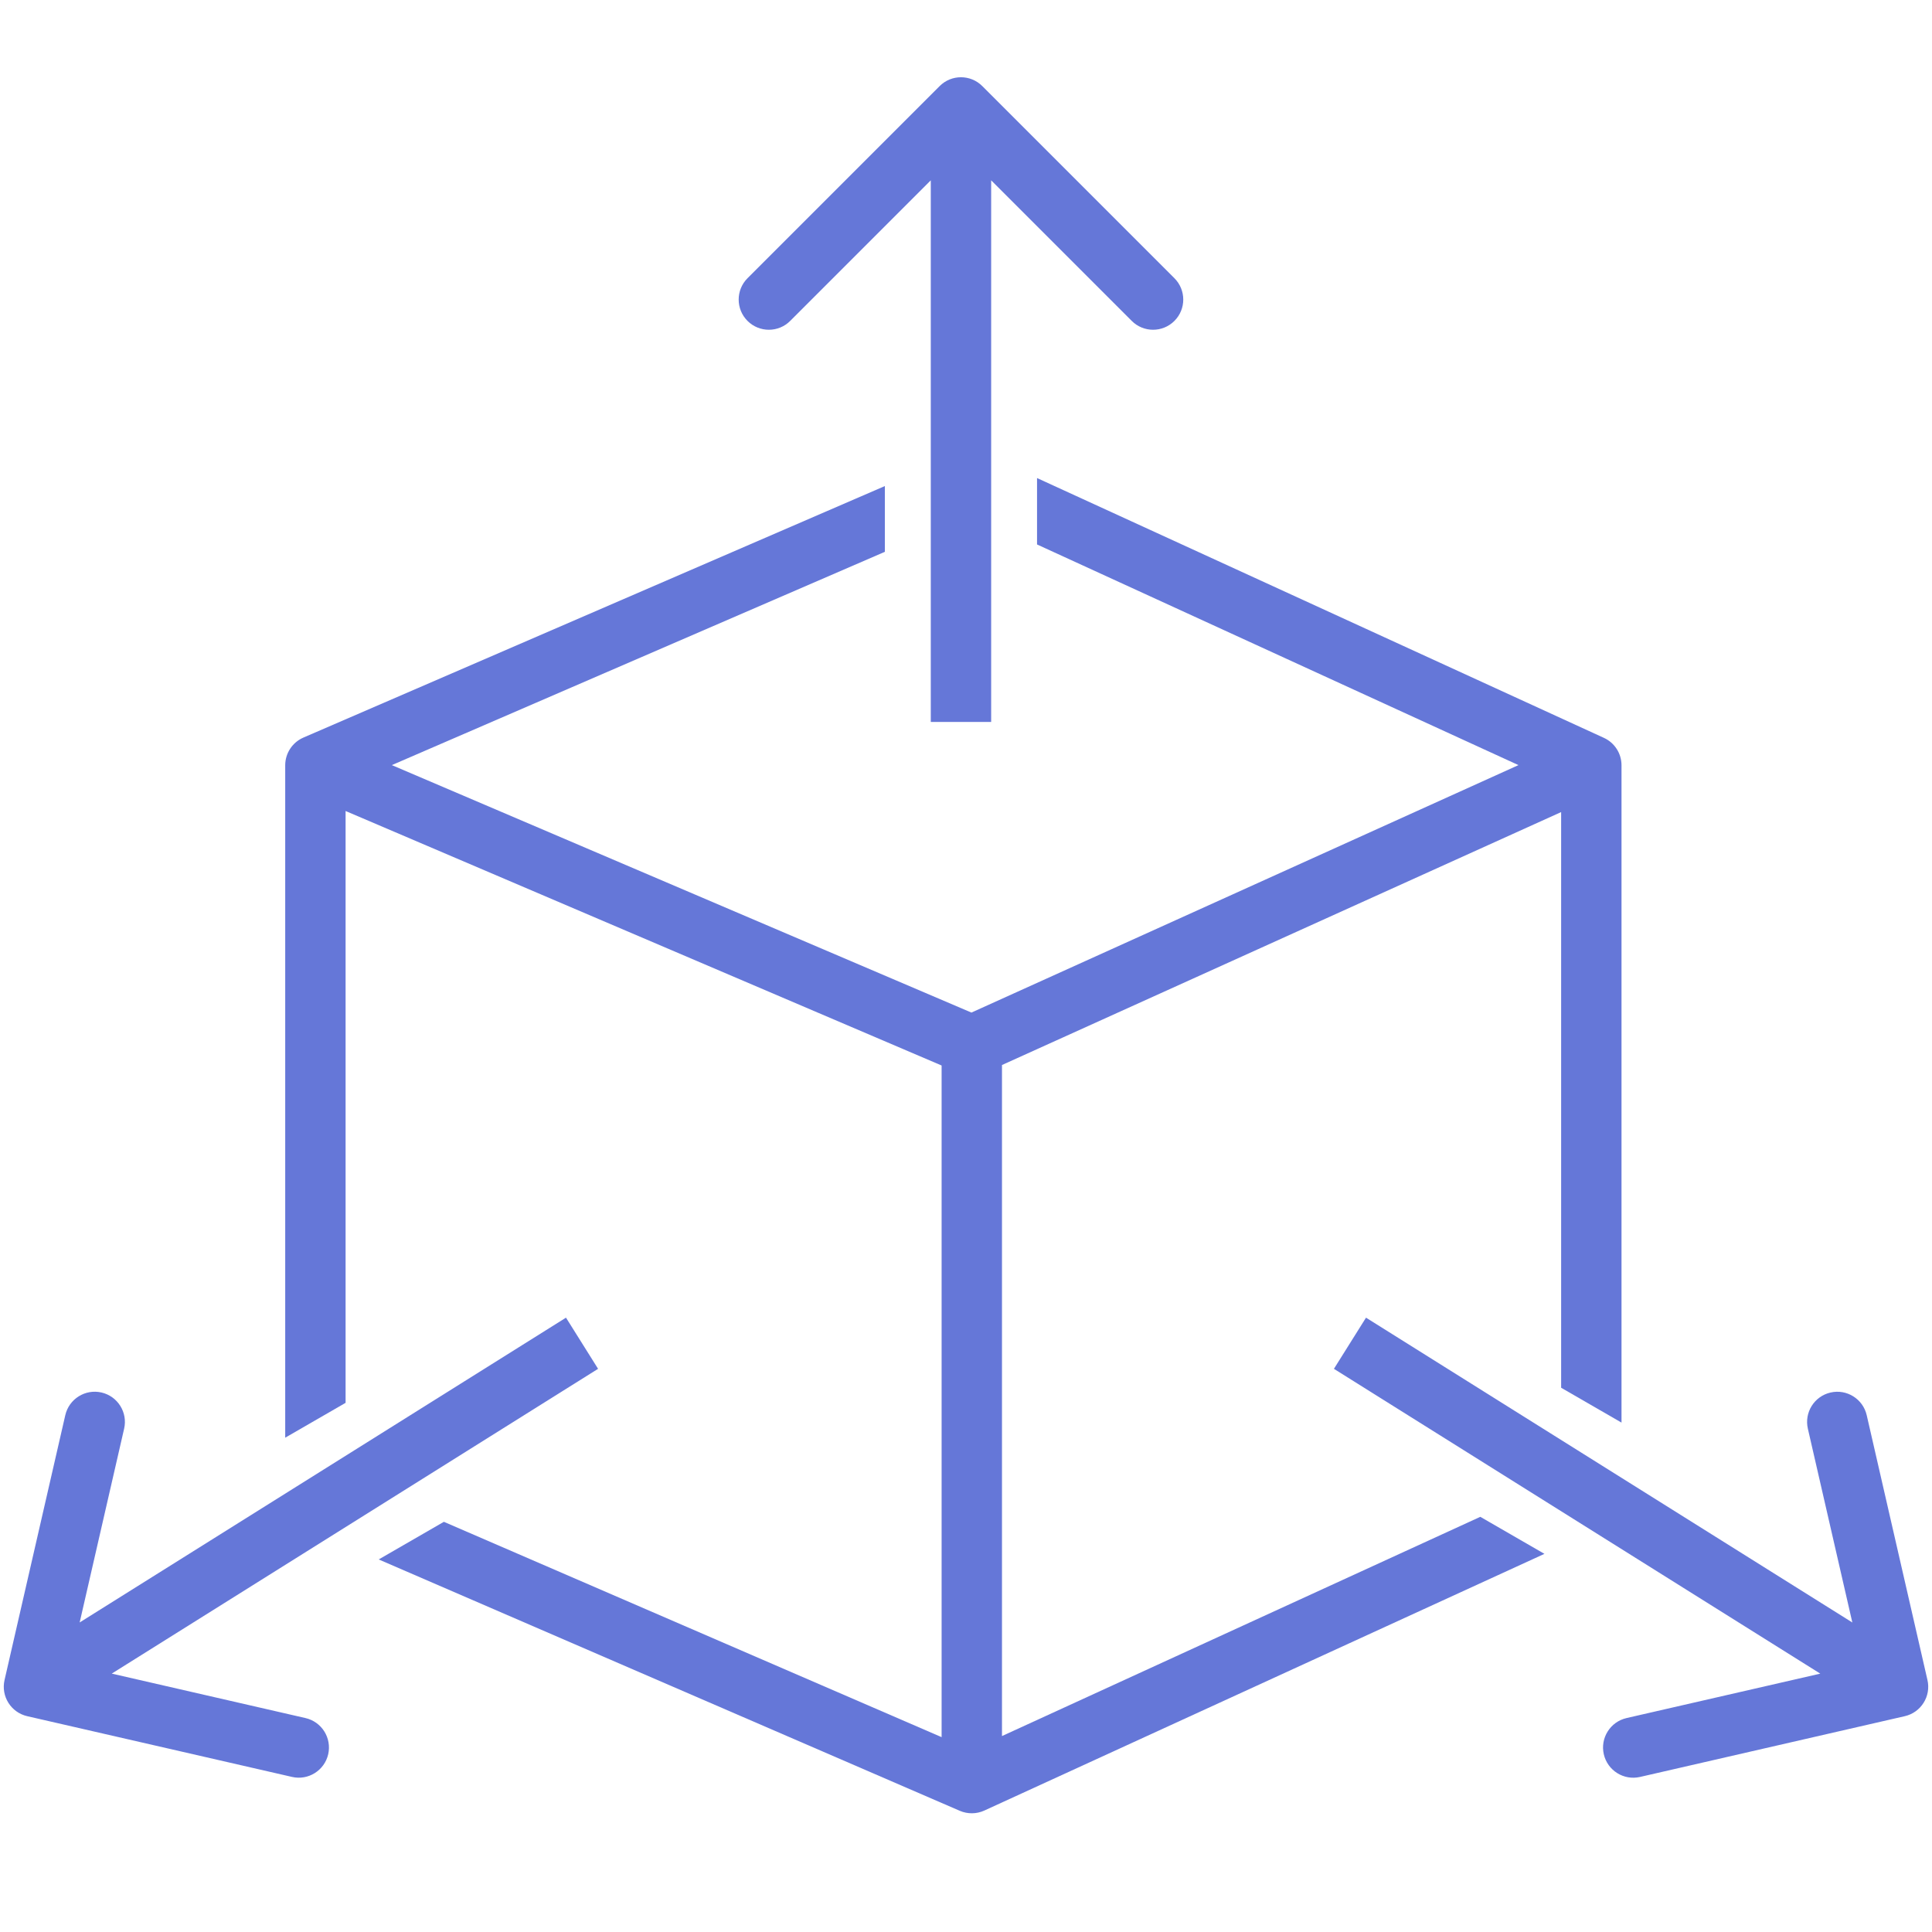
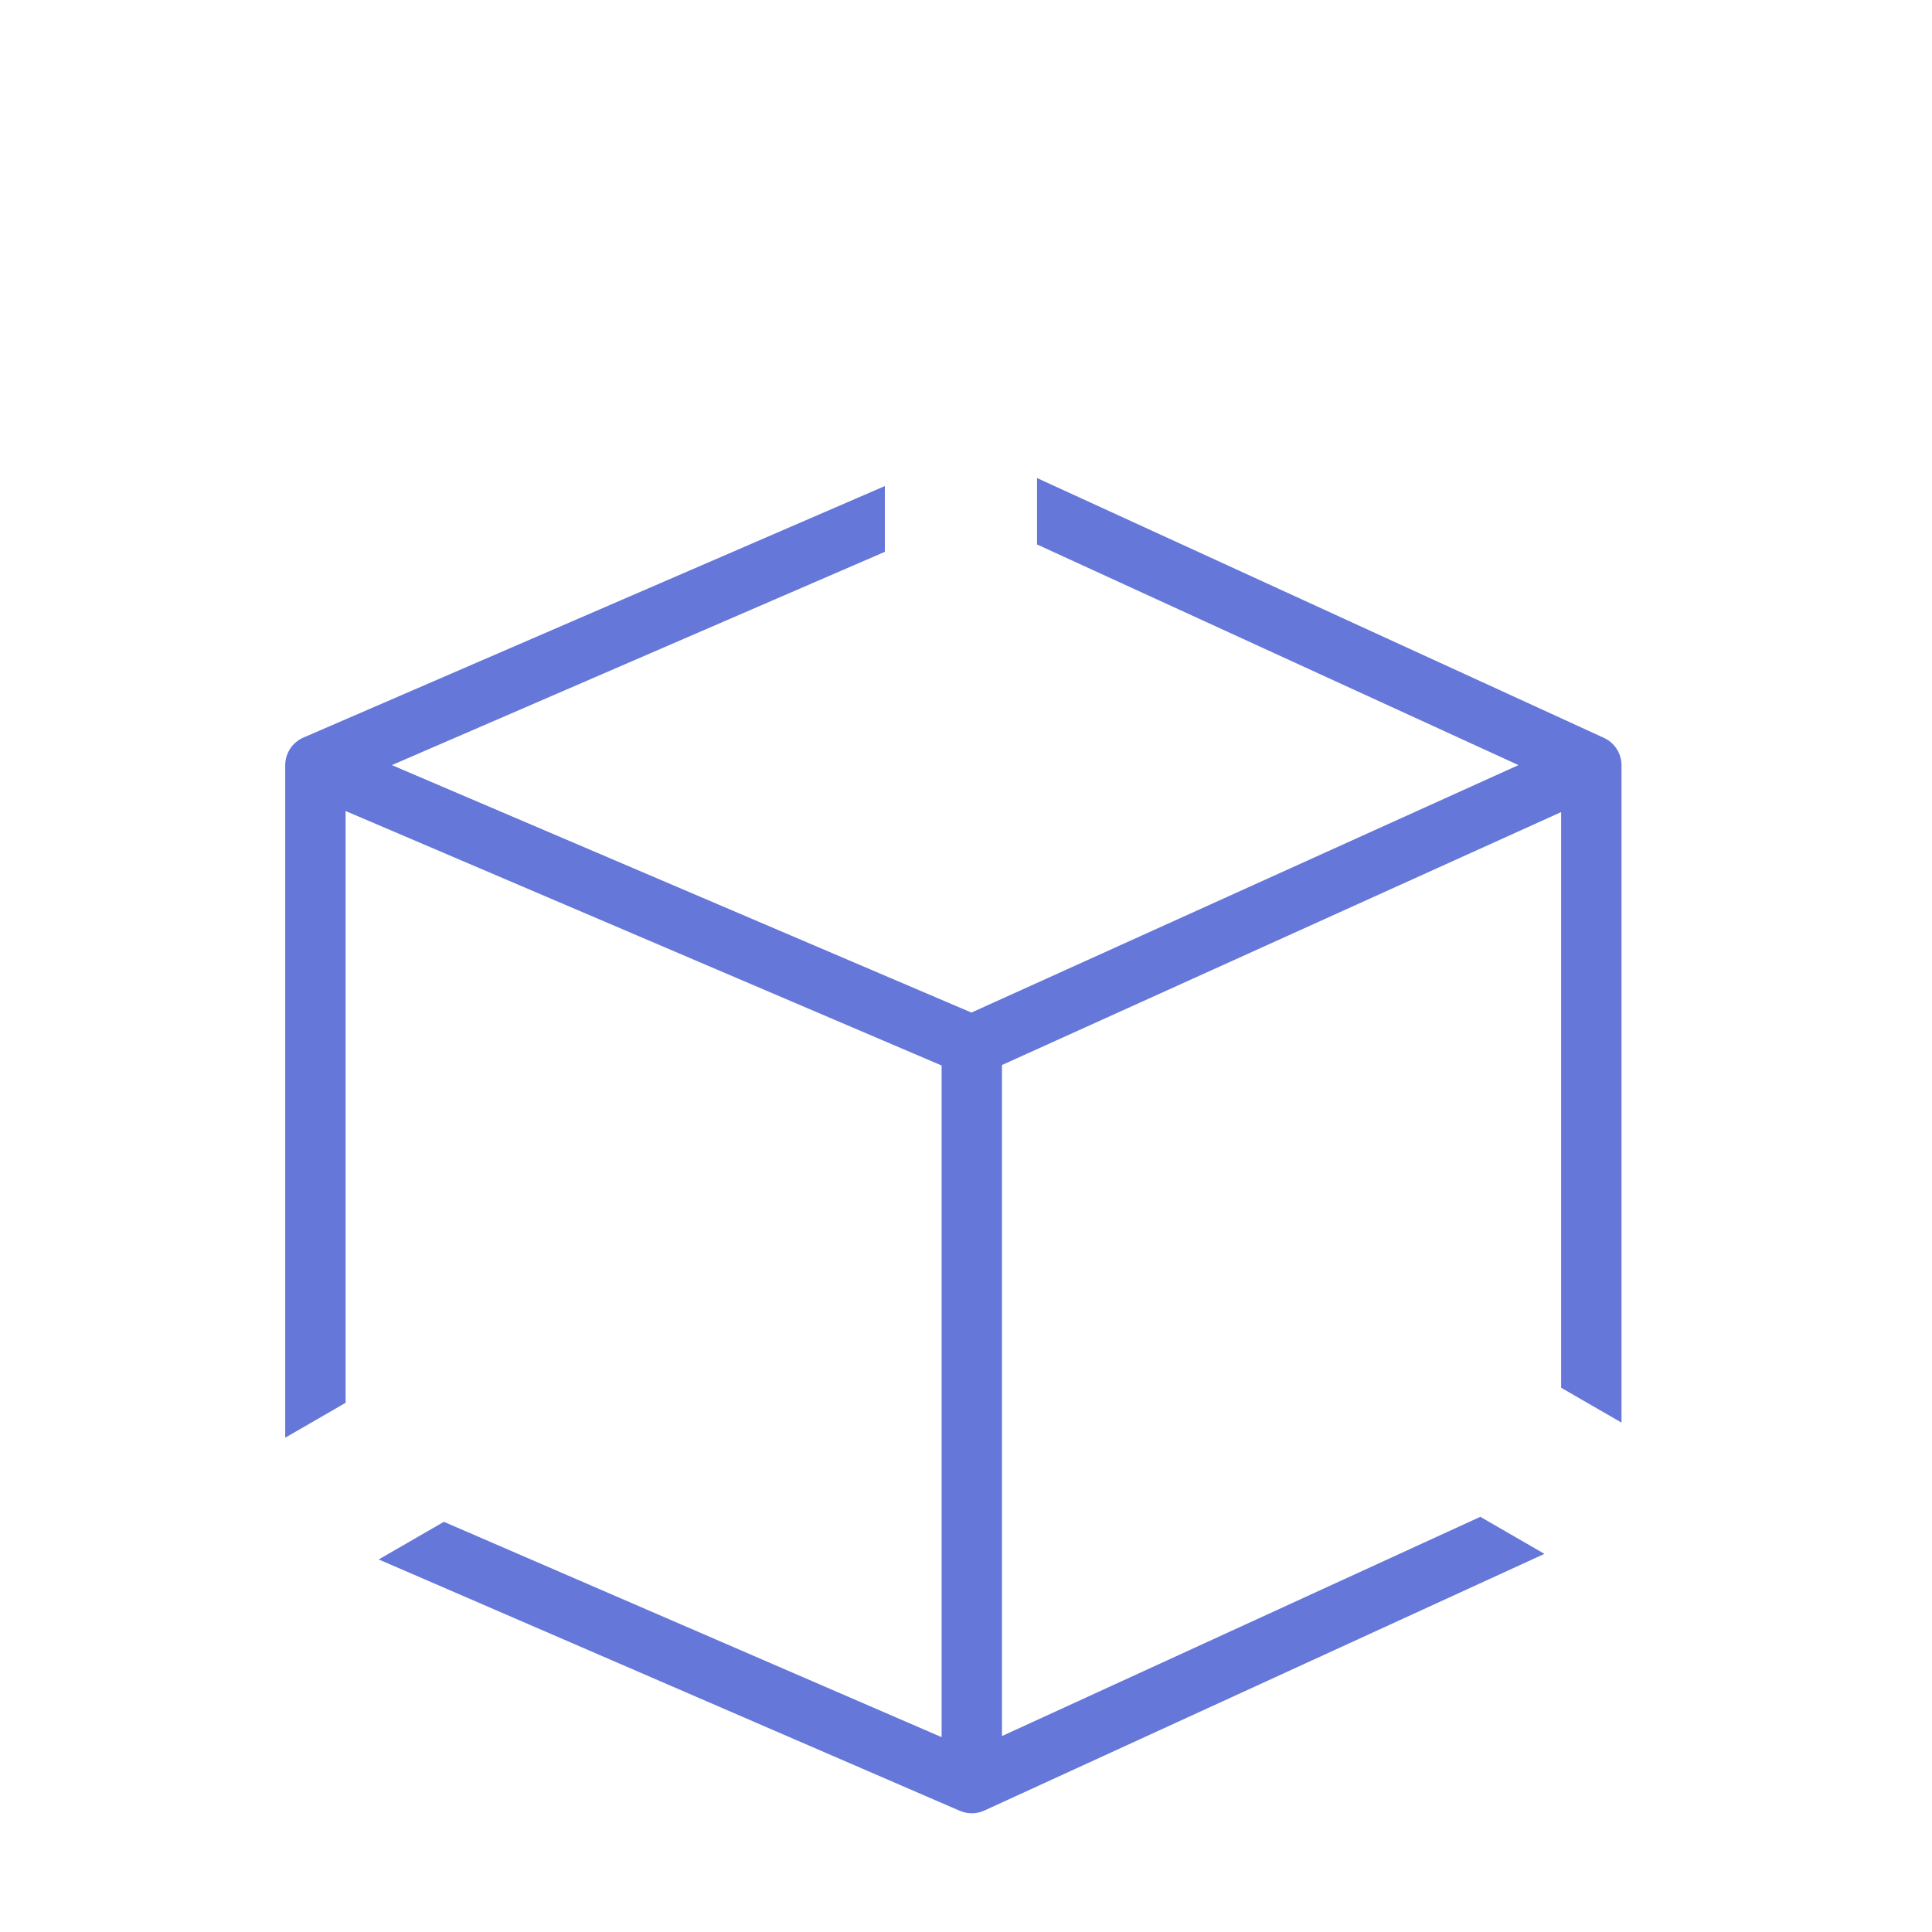
<svg xmlns="http://www.w3.org/2000/svg" width="48" height="48" viewBox="0 0 48 48" fill="none">
  <path fill-rule="evenodd" clip-rule="evenodd" d="M21.984 12.076L7.538 18.325C7.264 18.444 7.086 18.714 7.086 19.014V35.719L8.586 34.853V20.149L23.394 26.472V43.159L11.028 37.809L9.409 38.744L23.846 44.989C24.041 45.073 24.263 45.071 24.457 44.982L38.371 38.605L36.778 37.685L24.894 43.132V26.46L38.786 20.176V34.478L40.286 35.344V19.014C40.286 18.72 40.115 18.454 39.849 18.332L25.765 11.877V13.527L37.726 19.009L24.135 25.157L9.735 19.009L21.984 13.71V12.076Z" fill="#6577D8" />
-   <path d="M0.113 41.739C0.02 42.143 0.272 42.545 0.676 42.638L7.255 44.147C7.659 44.24 8.061 43.987 8.154 43.584C8.246 43.18 7.994 42.778 7.591 42.685L1.742 41.343L3.084 35.495C3.177 35.092 2.925 34.689 2.521 34.596C2.117 34.504 1.715 34.756 1.622 35.16L0.113 41.739ZM14.062 32.737L0.445 41.271L1.242 42.542L14.859 34.008L14.062 32.737Z" fill="#6577D8" />
-   <path d="M47.887 41.739C47.98 42.143 47.728 42.545 47.324 42.638L40.745 44.148C40.341 44.24 39.939 43.988 39.846 43.584C39.754 43.181 40.006 42.778 40.41 42.685L46.258 41.344L44.916 35.496C44.823 35.092 45.075 34.69 45.479 34.597C45.883 34.504 46.285 34.757 46.378 35.16L47.887 41.739ZM33.938 32.737L47.555 41.272L46.758 42.542L33.141 34.008L33.938 32.737Z" fill="#6577D8" />
-   <path d="M24.405 2.139C24.112 1.846 23.638 1.846 23.345 2.139L18.572 6.912C18.279 7.205 18.279 7.68 18.572 7.973C18.865 8.266 19.34 8.266 19.632 7.973L23.875 3.73L28.118 7.973C28.41 8.266 28.885 8.266 29.178 7.973C29.471 7.68 29.471 7.205 29.178 6.912L24.405 2.139ZM24.625 17.936L24.625 2.669L23.125 2.669L23.125 17.936L24.625 17.936Z" fill="#6577D8" />
</svg>